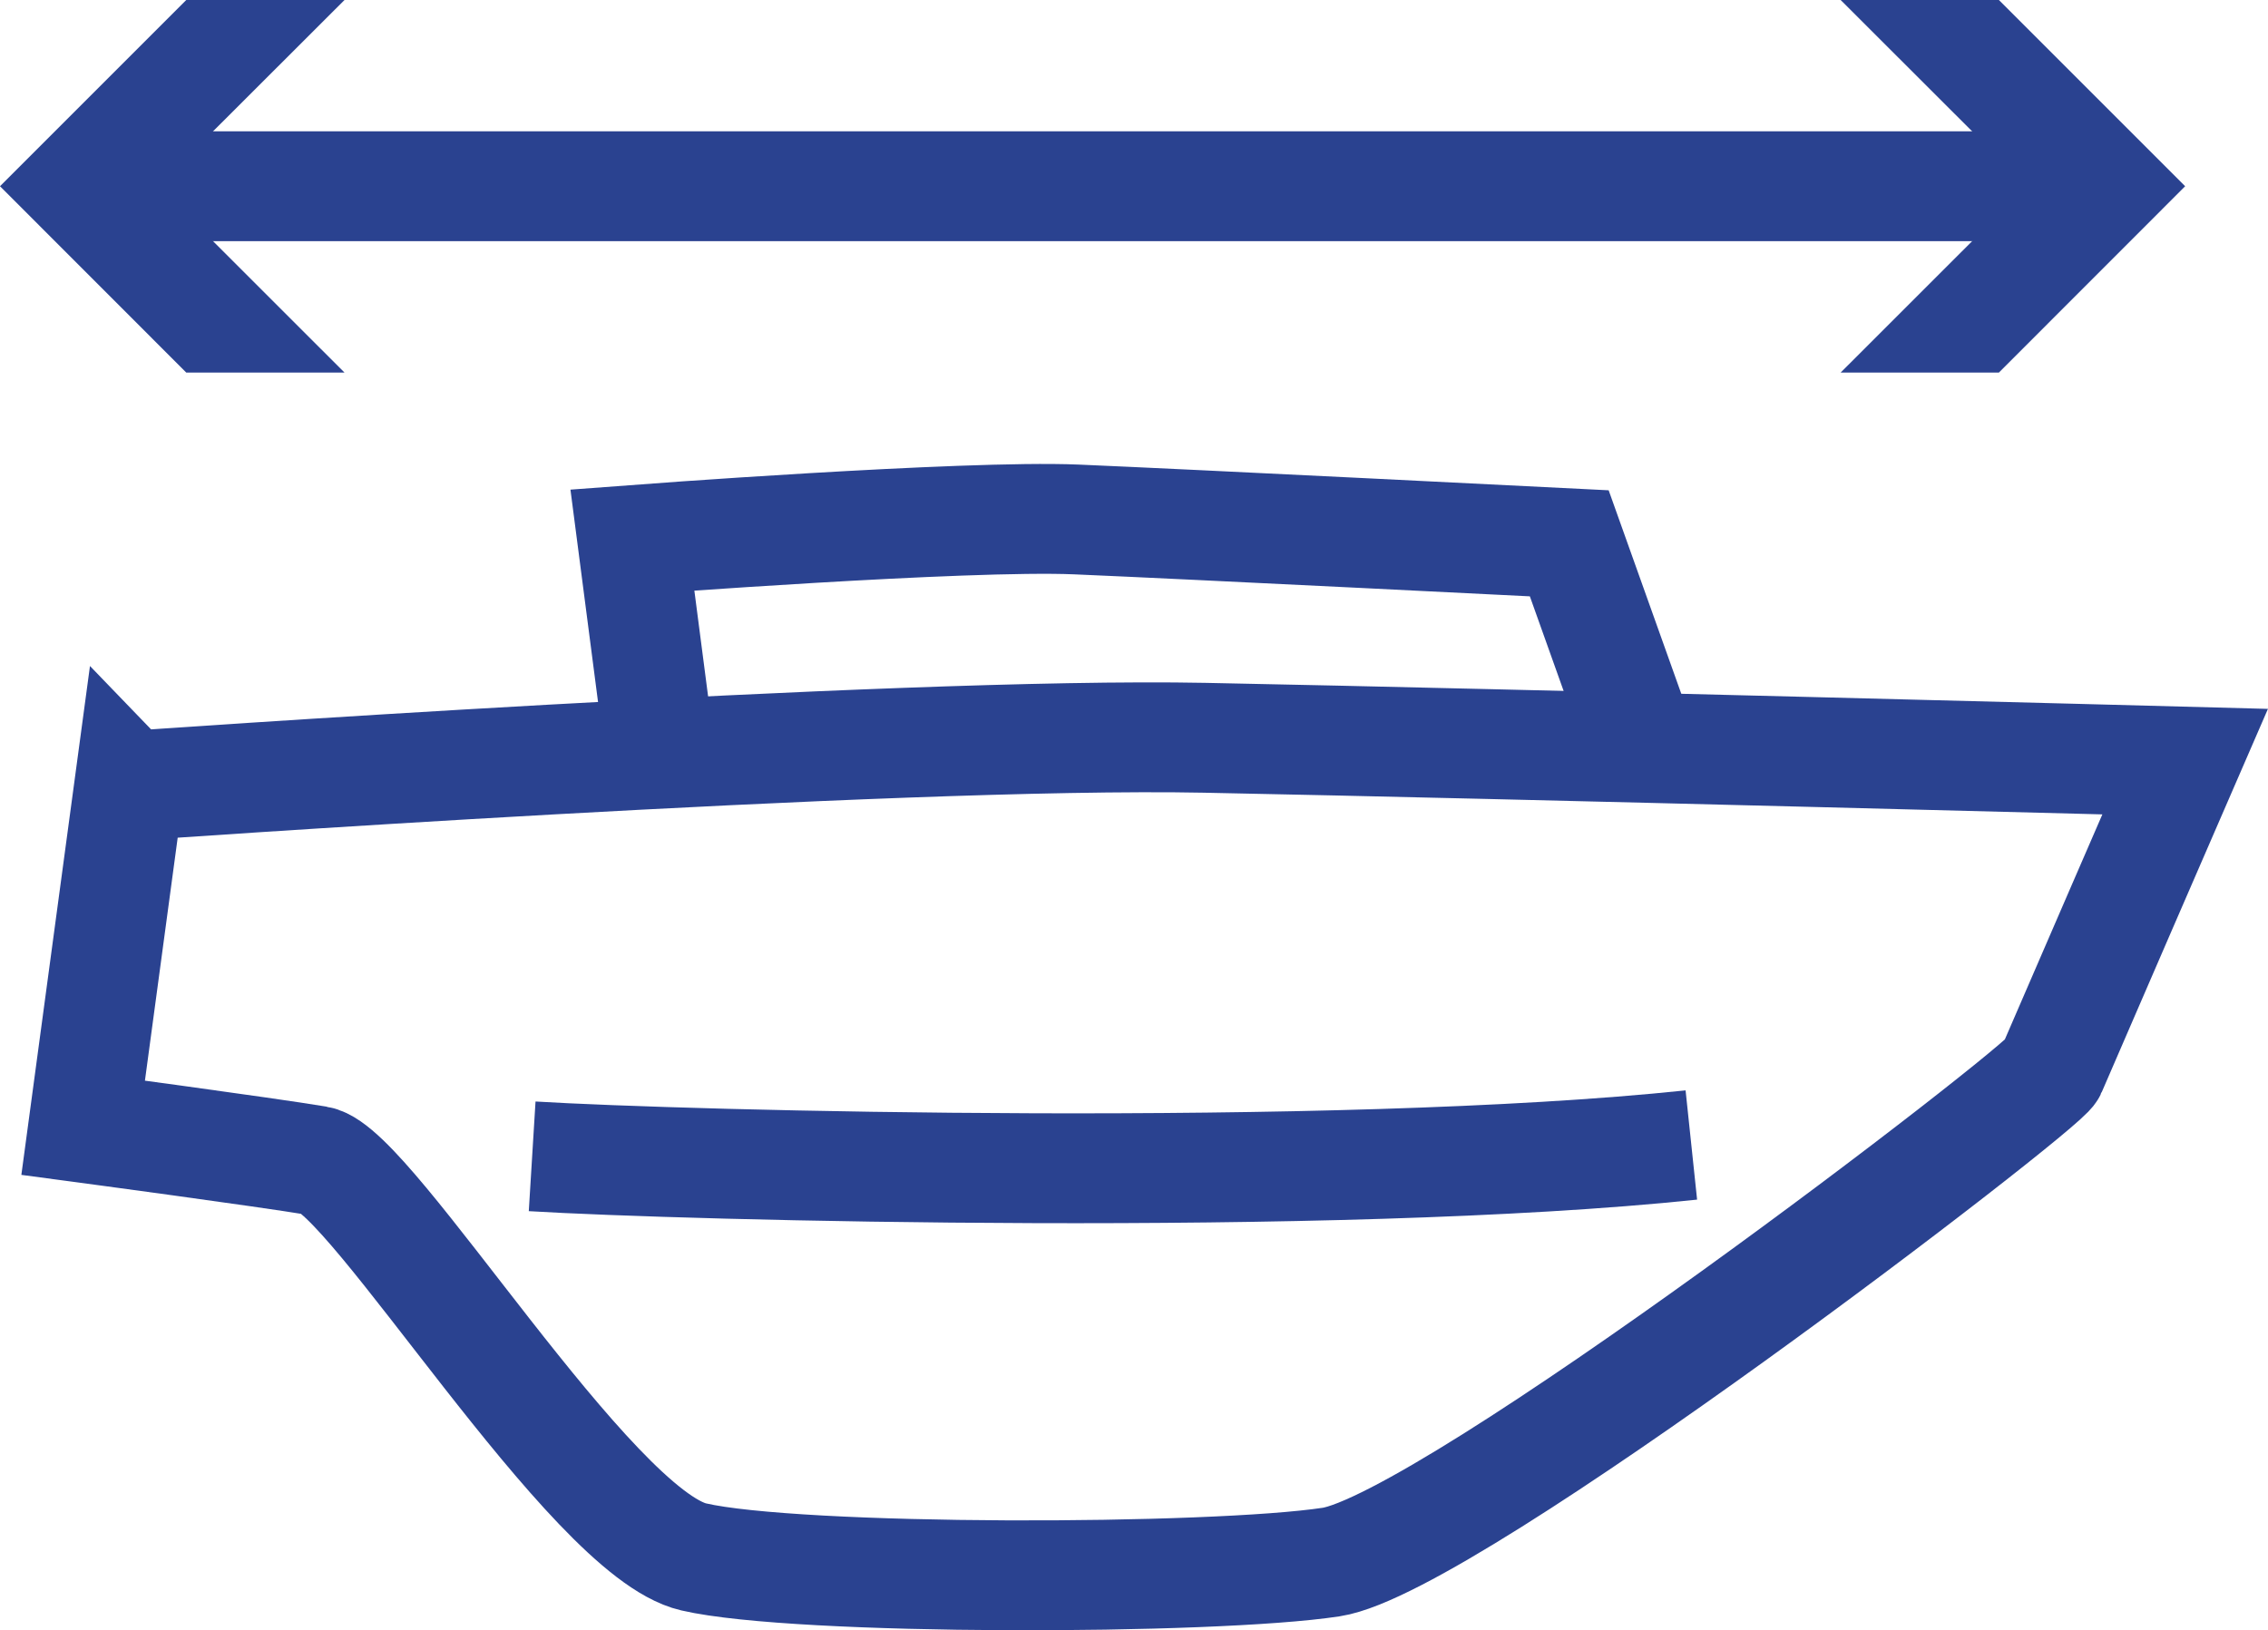
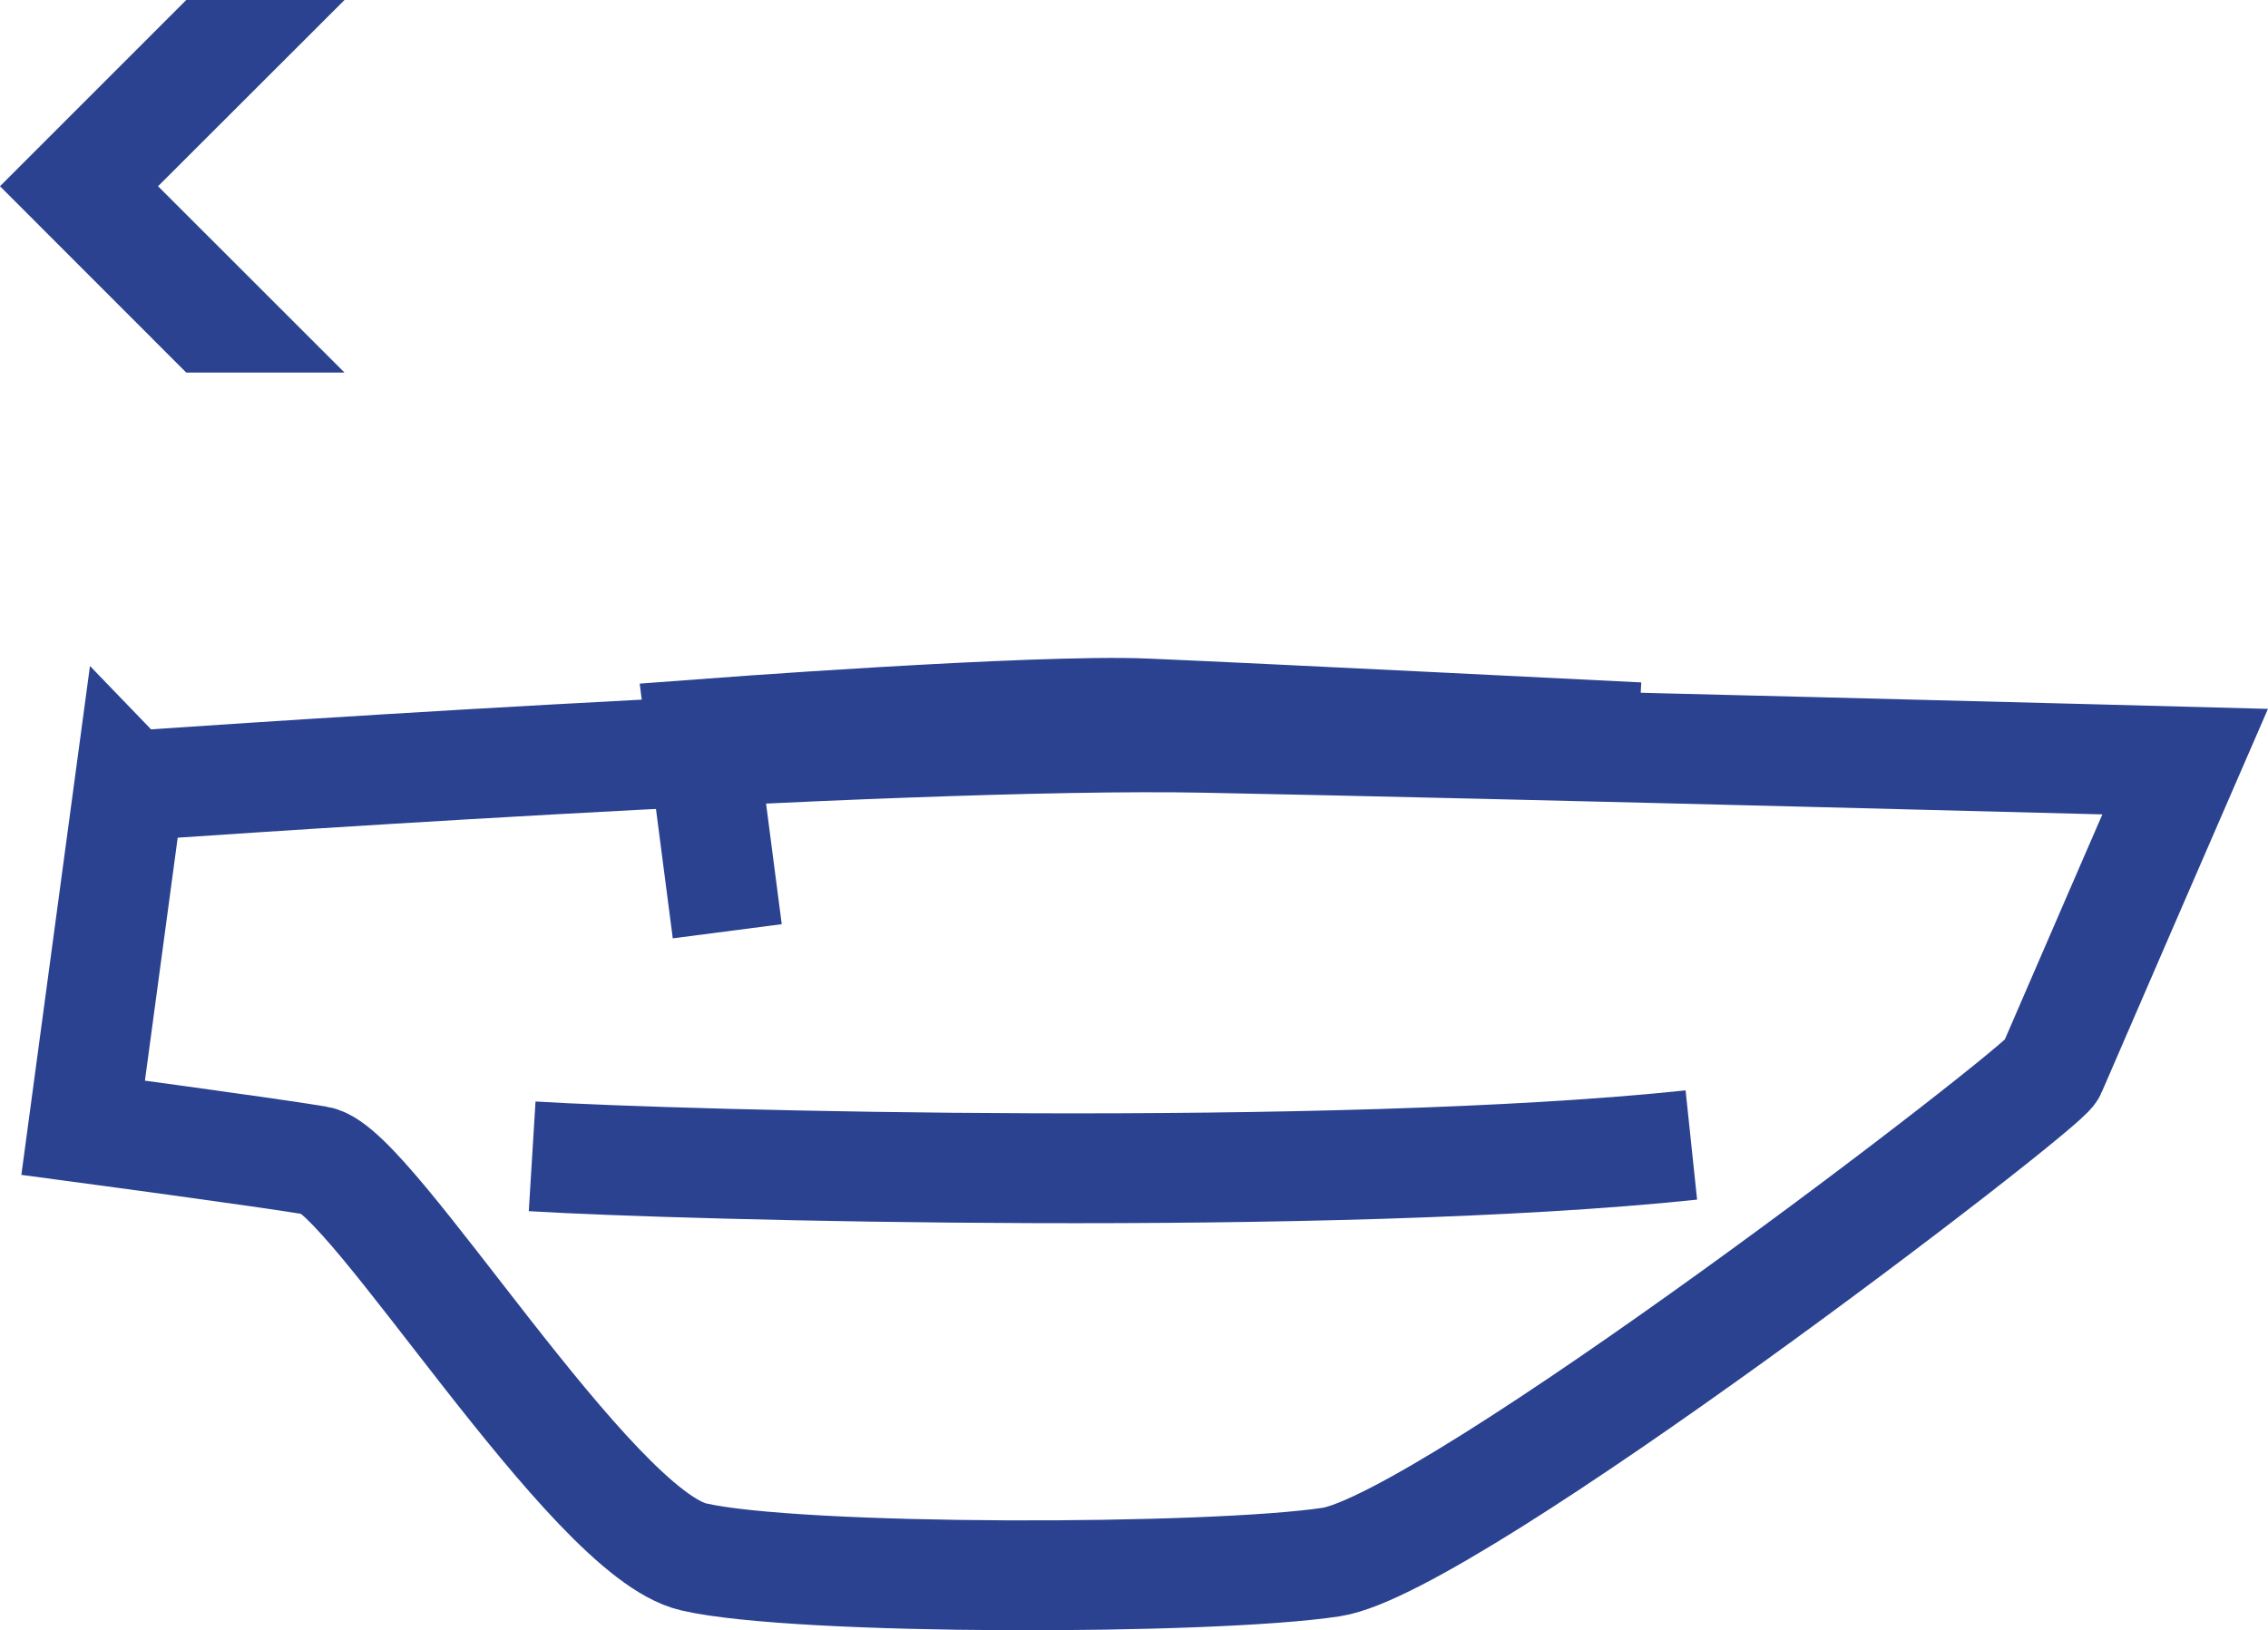
<svg xmlns="http://www.w3.org/2000/svg" id="Ebene_2" viewBox="0 0 22.831 16.414">
  <defs>
    <style>.cls-1{fill:none;stroke:#2a4290;stroke-miterlimit:10;stroke-width:1.106px;}.cls-2{fill:#2a4290;stroke-width:0px;}</style>
  </defs>
  <g id="Ebene_1-2">
-     <line class="cls-1" x1="1.264" y1="1.875" x2="20.733" y2="1.875" />
    <polygon class="cls-2" points="3.468 3.751 1.591 1.875 3.468 0 1.875 0 0 1.875 1.875 3.751 3.468 3.751" />
-     <polygon class="cls-2" points="18.529 3.751 20.406 1.875 18.529 0 20.122 0 21.997 1.875 20.122 3.751 18.529 3.751" />
    <path class="cls-1" d="M1.302,7.913s7.691-.546,10.822-.485,9.873.24,9.873.24c0,0-1.271,2.928-1.348,3.11s-6.052,4.767-7.25,4.949-5.372.19-6.416-.052-3.247-3.898-3.788-3.988-2.358-.333-2.358-.333l.464-3.442Z" />
-     <path class="cls-1" d="M16.494,7.423l-.697-1.953s-3.845-.193-4.962-.24-4.469.207-4.469.207l.258,1.986" />
+     <path class="cls-1" d="M16.494,7.423s-3.845-.193-4.962-.24-4.469.207-4.469.207l.258,1.986" />
    <path class="cls-1" d="M5.357,11.642c1.513.093,8.08.264,11.669-.114" />
  </g>
</svg>